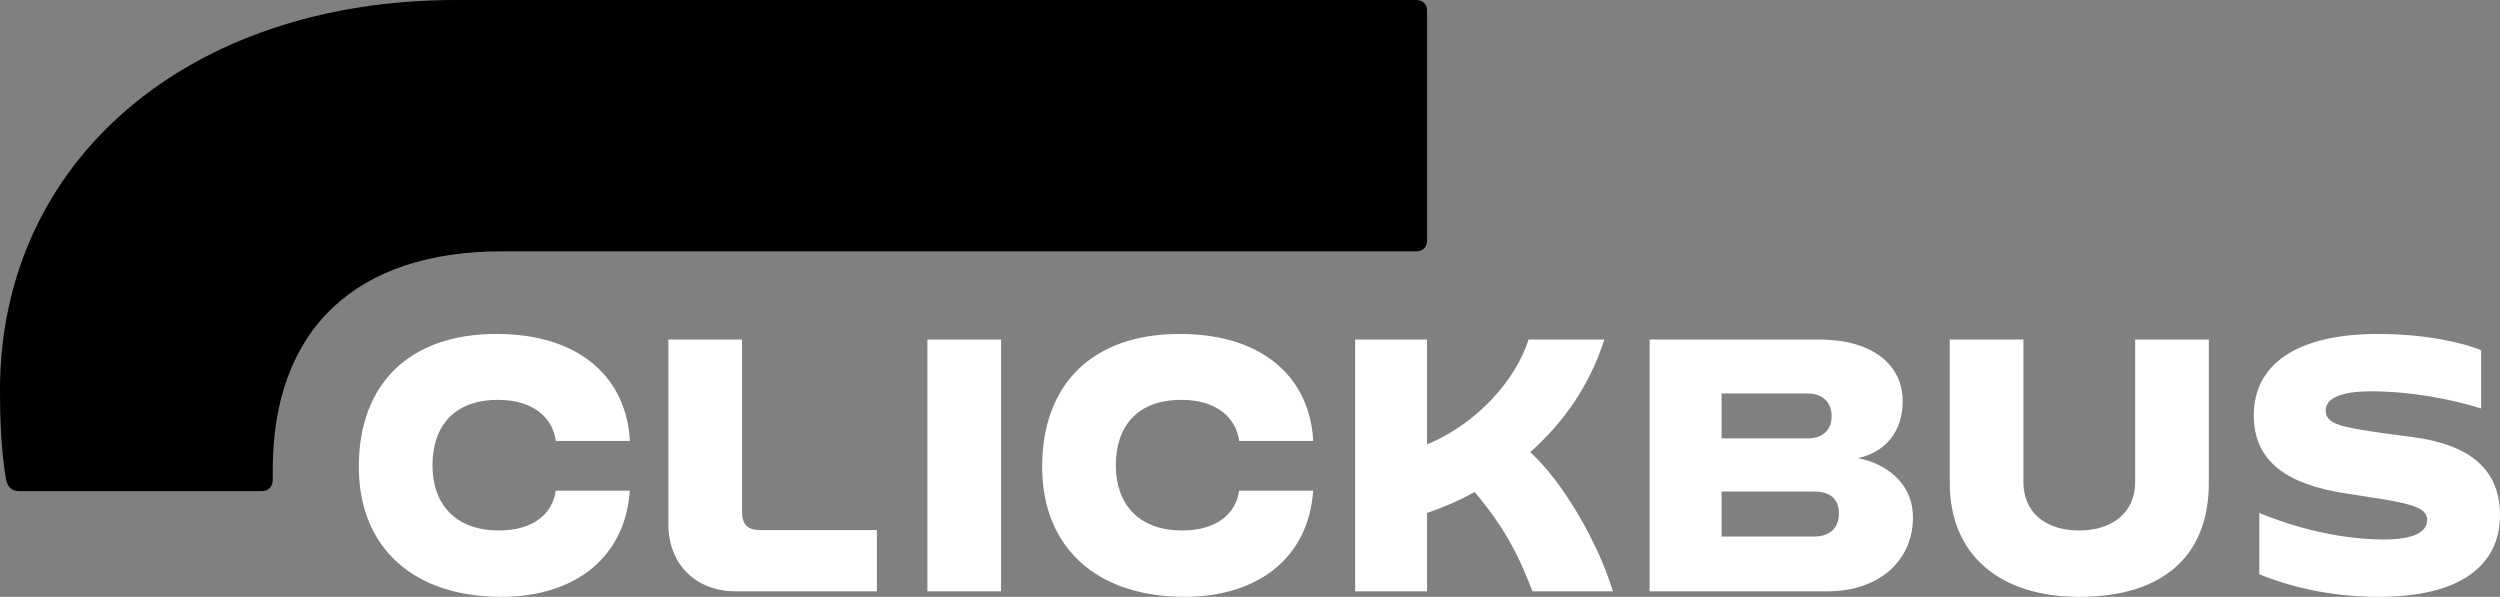
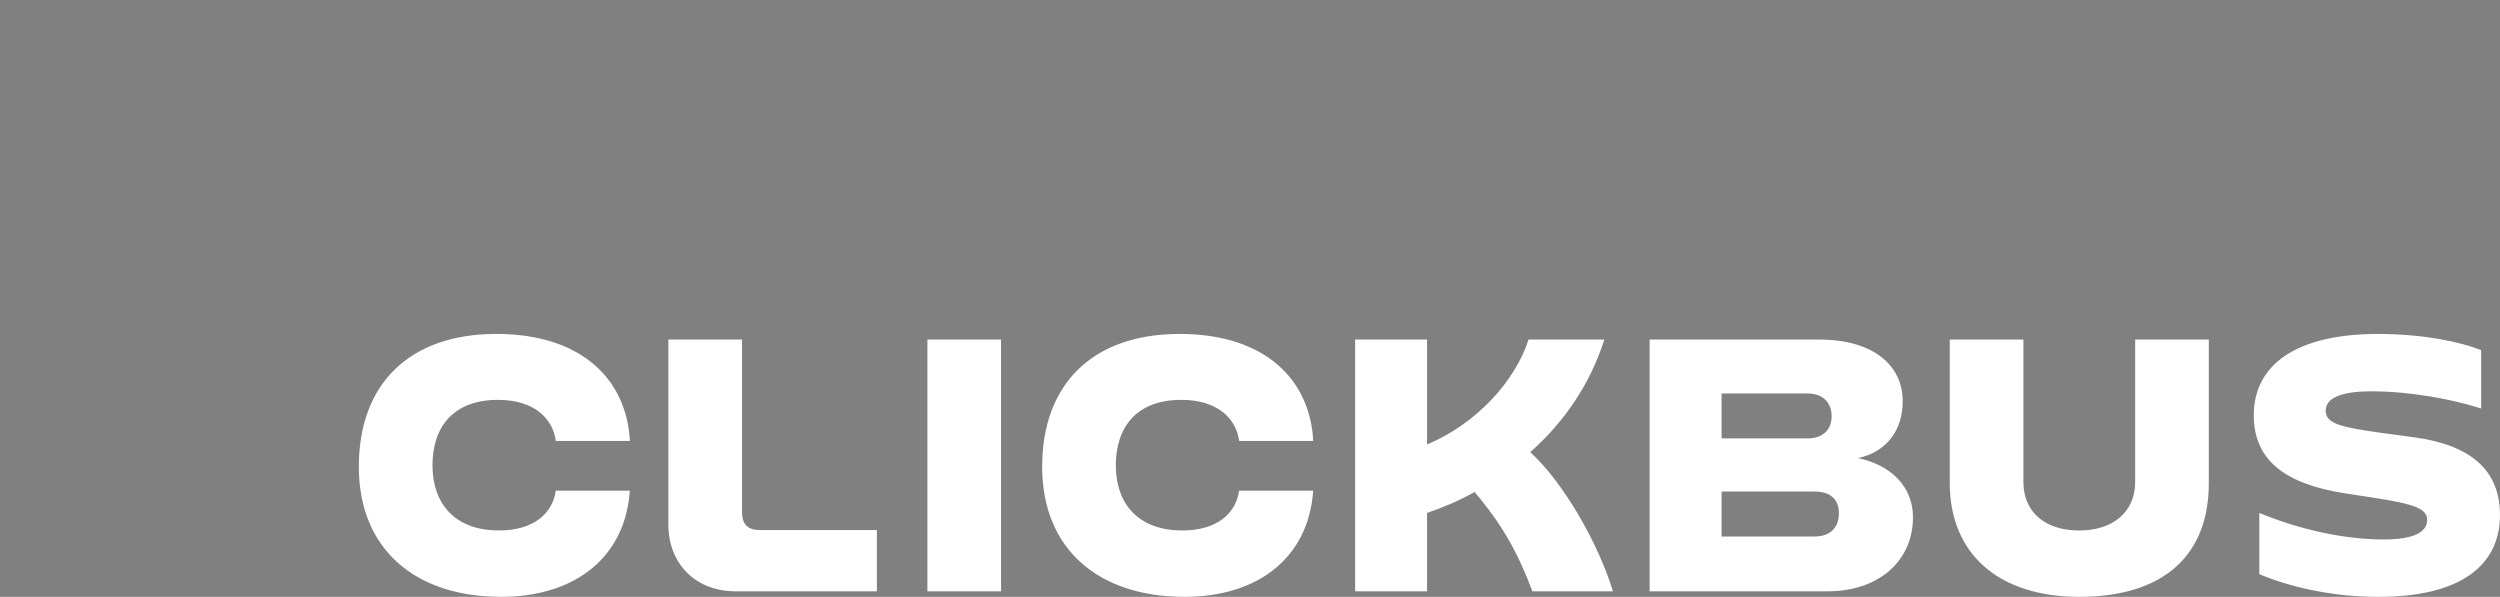
<svg xmlns="http://www.w3.org/2000/svg" id="Camada_2" data-name="Camada 2" viewBox="0 0 1045.49 249.6">
  <rect x="0" y="0" width="1045.49" height="249.6" fill="#808080" stroke="none" />
  <defs>
    <style>      .cls-1 {        fill: #fff;      }    </style>
  </defs>
  <g id="Layer_1" data-name="Layer 1">
    <g>
      <path class="cls-1" d="M566.71,247.28h30.08v-32.77c6.8-2.33,13.61-5.19,19.88-8.77,11.82,13.97,18.26,25.78,24.17,41.54h33.66c-5.91-19.7-20.59-45.48-34.56-58.19,14.32-12.71,25.07-28.47,30.98-47.09h-31.69c-5.55,17.37-21.84,35.27-42.44,43.87v-43.87h-30.08v105.29ZM495.27,249.6c30.8,0,51.93-16.29,53.9-44.41h-30.98c-1.25,9.13-8.77,16.65-23.81,16.65-18.26,0-27.75-11.1-27.75-27.22s8.77-27.4,27.4-27.4c15.04,0,22.92,7.7,24.17,17.19h30.98c-1.25-25.07-19.52-44.76-55.87-44.76s-57.48,20.95-57.48,55.51,23.64,54.43,59.45,54.43ZM387.84,247.28h30.8v-105.29h-30.8v105.29ZM307.44,247.28h59.27v-25.61h-48.7c-5.37,0-7.7-2.33-7.7-7.7v-71.98h-30.8v77.35c0,16.47,11.46,27.93,27.93,27.93ZM994.81,249.6c34.02,0,50.67-13.07,50.67-34.2,0-18.44-11.82-29.37-36.35-32.59l-12-1.61c-18.26-2.51-24.53-3.94-24.53-9.49,0-4.83,5.55-8.06,18.98-8.06,16.47,0,33.48,3.22,46.02,7.16v-24.35c-8.77-3.58-24.53-6.8-43.15-6.8-34.2,0-51.93,12.89-51.93,34.02,0,19.34,13.97,28.83,37.96,32.59l12.71,1.97c16.29,2.51,21.84,4.48,21.84,9.13s-4.48,8.24-18.26,8.24c-17.01,0-35.99-4.48-51.93-11.1v25.61c12,5.01,29.37,9.49,49.96,9.49ZM209.5,249.6c30.8,0,51.93-16.29,53.9-44.41h-30.98c-1.25,9.13-8.77,16.65-23.81,16.65-18.26,0-27.75-11.1-27.75-27.22s8.77-27.4,27.4-27.4c15.04,0,22.92,7.7,24.17,17.19h30.98c-1.25-25.07-19.52-44.76-55.87-44.76s-57.48,20.95-57.48,55.51,23.64,54.43,59.45,54.43ZM869.47,249.6c35.63,0,54.25-17.55,54.25-47.63v-59.98h-30.8v59.63c0,12.35-9.13,20.23-23.46,20.23s-23.28-7.88-23.28-20.23v-59.63h-30.8v59.98c0,30.08,20.95,47.63,54.08,47.63ZM719.96,183.35v-18.8h35.99c6.09,0,10.03,3.58,10.03,9.49s-3.94,9.31-10.03,9.31h-35.99ZM689.88,247.28h74.49c21.31,0,35.63-12.71,35.63-30.98,0-12.71-9.13-21.84-22.92-24.71,11.82-2.69,18.62-11.46,18.62-23.81,0-15.04-12.35-25.78-34.92-25.78h-70.91v105.29ZM719.96,224.36v-18.8h38.86c6.63,0,10.21,3.22,10.21,9.13s-3.58,9.67-10.21,9.67h-38.86Z" />
-       <path d="M7.88,205.38h101.7c2.69,0,4.48-1.97,4.48-4.48v-4.48c0-58.55,34.56-91.32,95.8-91.32h382.46c2.69,0,4.48-1.79,4.48-4.48V4.48c0-2.69-1.79-4.48-4.48-4.48H190.7C78.61,0,0,67.33,0,163.12c0,14.86.72,26.86,2.51,37.24.54,3.04,2.15,5.01,5.37,5.01Z" />
    </g>
  </g>
</svg>